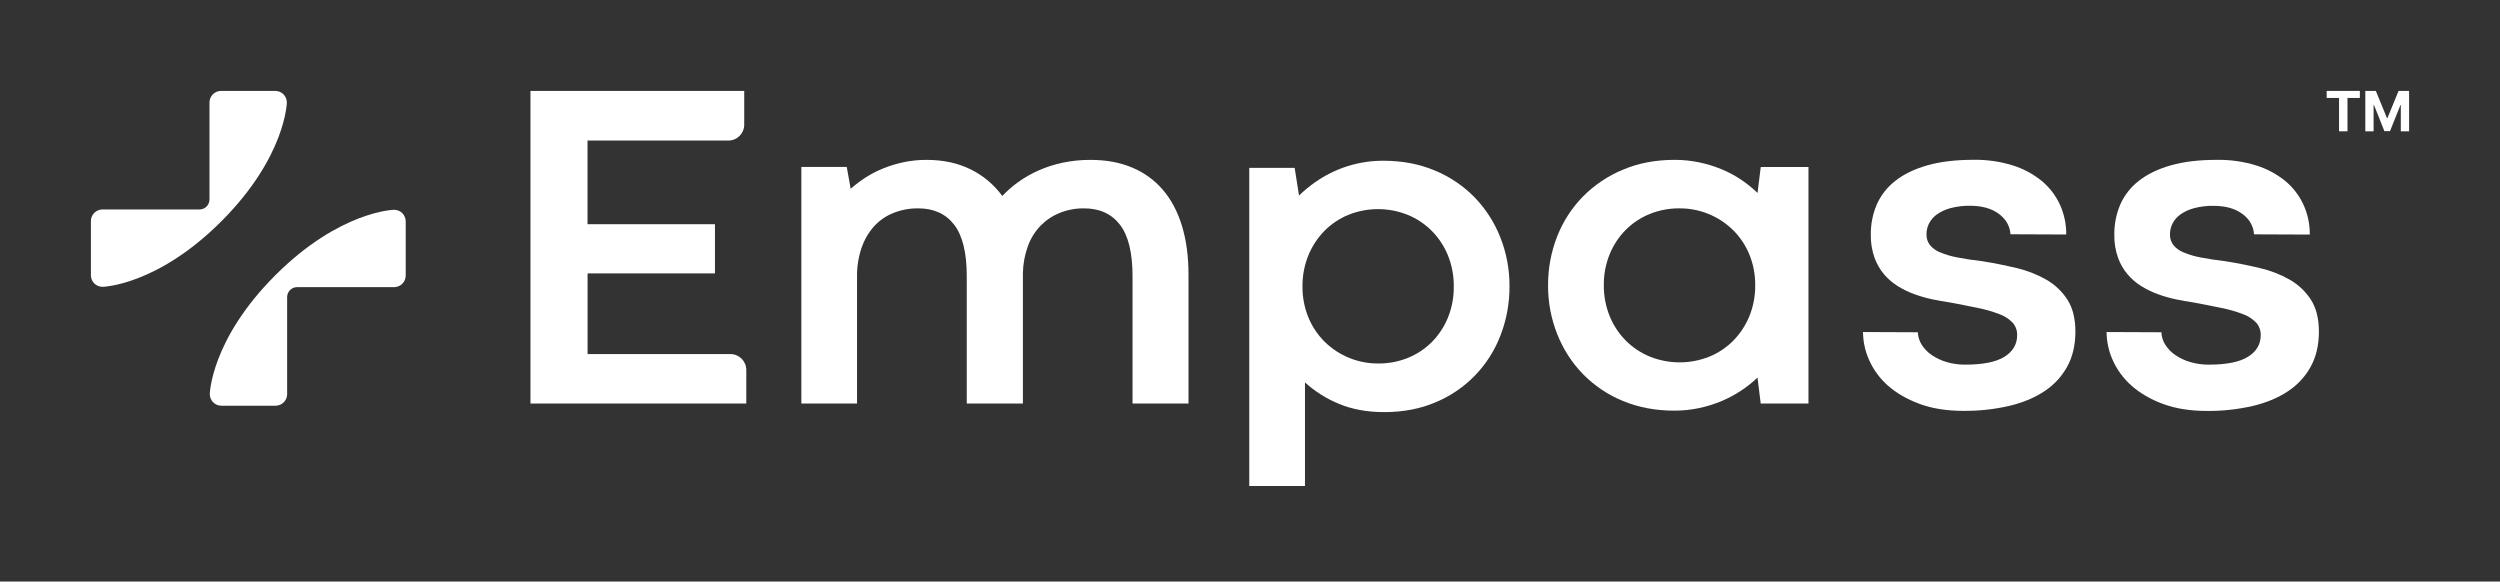
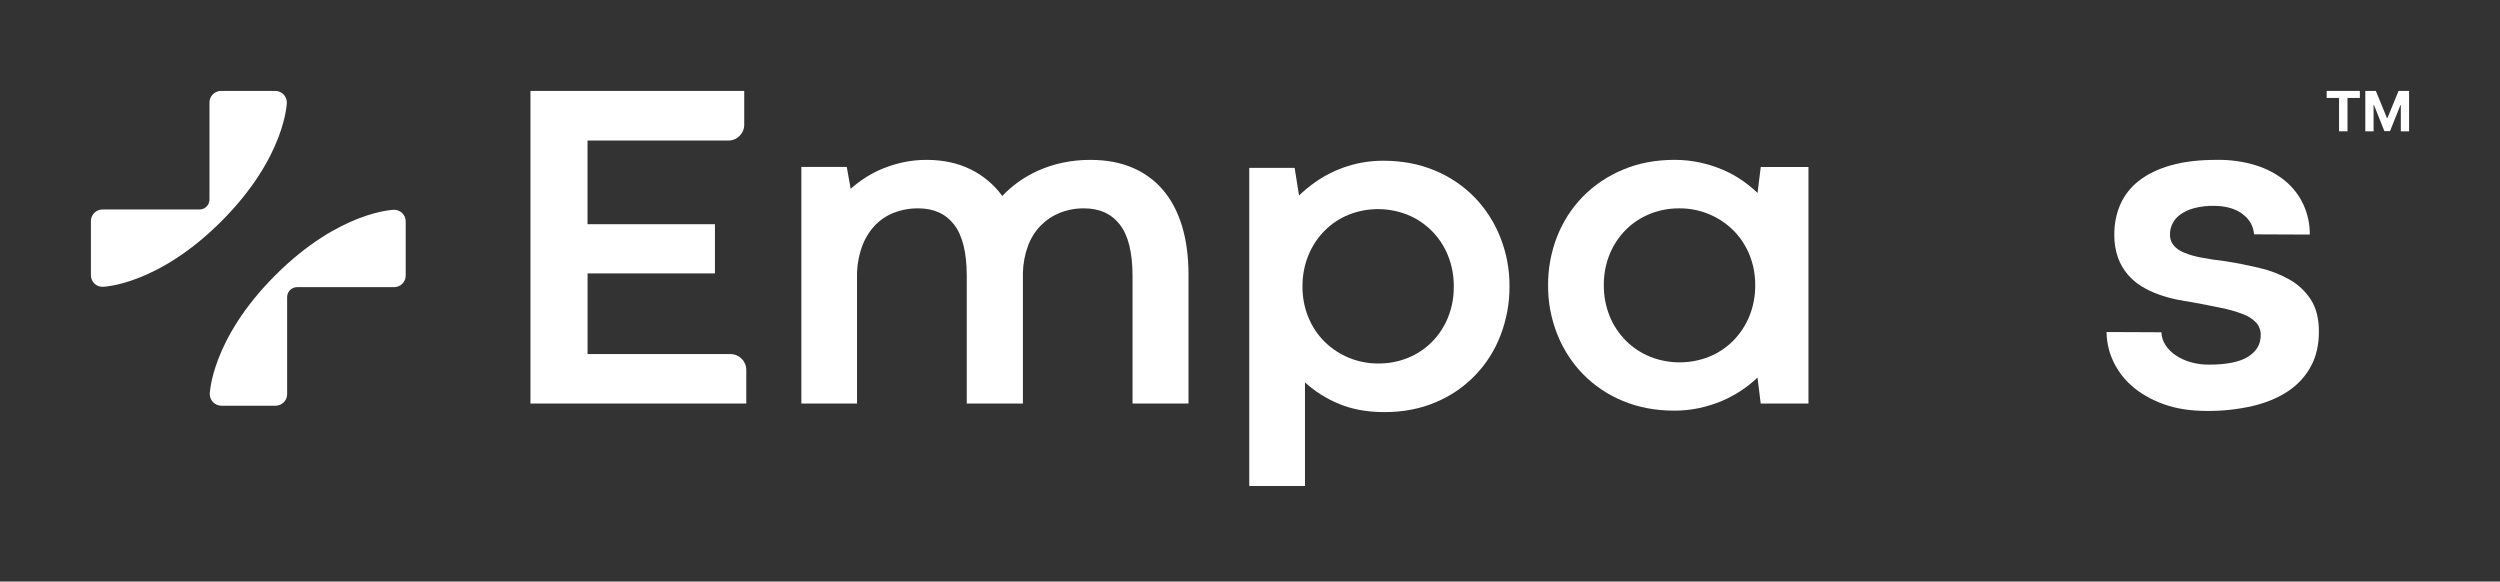
<svg xmlns="http://www.w3.org/2000/svg" width="417" height="97" viewBox="0 0 417 97" fill="none">
  <rect x="0" y="0" width="417" height="97" fill="#333333" stroke="none" />
  <path d="M47.844 17.098C47.844 16.029 46.979 15.164 45.91 15.164H36.875C35.806 15.164 34.941 16.03 34.941 17.098V33.281C34.941 34.197 34.196 34.94 33.281 34.94H17.098C16.03 34.94 15.164 35.807 15.164 36.876V45.909C15.164 46.978 16.03 47.843 17.098 47.843C17.098 47.843 26.159 47.672 36.92 36.916C47.677 26.16 47.844 17.098 47.844 17.098Z" fill="white" />
  <path d="M65.737 34.992H65.732C65.732 34.992 56.671 35.163 45.915 45.92C35.158 56.676 34.992 65.737 34.992 65.737C34.992 66.806 35.858 67.672 36.927 67.672H45.961C47.03 67.672 47.895 66.806 47.895 65.737V49.555C47.895 48.639 48.64 47.895 49.555 47.895H65.737C66.806 47.895 67.672 47.03 67.672 45.961V36.928C67.672 35.858 66.806 34.992 65.737 34.992Z" fill="white" />
  <path d="M121.834 59.061H98.006V45.604H119.255V37.401H97.999V23.445H121.49C122.952 23.445 124.137 22.259 124.137 20.798V15.164H88.481V67.308H124.481V61.707C124.481 60.246 123.296 59.061 121.834 59.061Z" fill="white" />
  <path d="M193.976 31.675C192.584 30.049 190.829 28.775 188.853 27.954C186.826 27.097 184.511 26.669 181.91 26.669C180.328 26.659 178.751 26.819 177.203 27.148C175.824 27.443 174.478 27.88 173.187 28.451C172.009 28.974 170.888 29.616 169.84 30.368C168.881 31.054 167.99 31.831 167.18 32.687C165.804 30.793 163.984 29.266 161.882 28.24C159.752 27.192 157.31 26.668 154.555 26.668C153.277 26.662 152.001 26.791 150.749 27.05C149.579 27.295 148.433 27.642 147.325 28.09C146.289 28.506 145.296 29.019 144.358 29.624C143.488 30.182 142.664 30.808 141.892 31.494L141.24 27.85H133.666V67.307H142.952V46.179C142.927 44.545 143.179 42.918 143.699 41.369C144.145 40.039 144.853 38.812 145.783 37.764C146.677 36.78 147.783 36.013 149.017 35.521C150.338 34.999 151.746 34.738 153.166 34.754C155.754 34.755 157.75 35.663 159.152 37.477C160.554 39.292 161.256 42.154 161.256 46.065V67.307H170.62V45.572C170.644 44.022 170.929 42.486 171.461 41.03C171.923 39.761 172.645 38.602 173.584 37.631C174.491 36.71 175.579 35.985 176.778 35.503C178.069 34.991 179.446 34.737 180.833 34.755C183.412 34.755 185.401 35.664 186.804 37.478C188.206 39.293 188.907 42.155 188.907 46.066V67.307H198.242V45.803C198.24 42.761 197.876 40.052 197.151 37.675C196.424 35.298 195.367 33.298 193.976 31.675Z" fill="white" />
  <path d="M293.159 32.185C292.345 31.404 291.468 30.692 290.537 30.056C289.522 29.36 288.439 28.77 287.305 28.293C286.089 27.781 284.827 27.382 283.536 27.105C282.147 26.806 280.73 26.659 279.309 26.664C276.146 26.664 273.27 27.214 270.681 28.313C268.183 29.349 265.918 30.873 264.017 32.799C262.157 34.706 260.699 36.968 259.73 39.452C258.715 42.046 258.202 44.811 258.22 47.599C258.201 50.388 258.721 53.154 259.751 55.746C260.728 58.224 262.184 60.485 264.035 62.398C265.922 64.323 268.18 65.844 270.673 66.865C273.263 67.951 276.127 68.495 279.263 68.495C280.684 68.501 282.101 68.353 283.49 68.052C284.774 67.775 286.03 67.378 287.238 66.865C288.368 66.384 289.45 65.799 290.473 65.119C291.428 64.487 292.324 63.769 293.151 62.974L293.686 67.305H301.652V27.851H293.694L293.159 32.185ZM291.774 52.793C291.146 54.311 290.23 55.691 289.077 56.858C287.933 57.999 286.574 58.899 285.078 59.504C281.918 60.754 278.403 60.754 275.245 59.504C273.744 58.897 272.38 57.997 271.229 56.858C270.061 55.692 269.137 54.303 268.511 52.775C267.835 51.12 267.497 49.347 267.518 47.56C267.499 45.794 267.83 44.041 268.493 42.404C269.108 40.886 270.018 39.505 271.171 38.341C272.313 37.2 273.672 36.3 275.168 35.694C276.736 35.061 278.414 34.741 280.105 34.754C283.446 34.727 286.663 36.022 289.056 38.359C290.223 39.511 291.147 40.886 291.774 42.404C292.448 44.038 292.786 45.792 292.767 47.56C292.791 49.352 292.454 51.133 291.774 52.793Z" fill="white" />
-   <path d="M341.309 46.641C339.752 45.757 338.074 45.105 336.33 44.704C334.47 44.258 332.583 43.88 330.668 43.573C329.085 43.388 327.708 43.181 326.538 42.949C325.543 42.77 324.569 42.488 323.633 42.105C322.967 41.846 322.375 41.423 321.912 40.878C321.517 40.361 321.315 39.725 321.337 39.075C321.337 38.457 321.478 37.848 321.752 37.294C322.056 36.69 322.502 36.17 323.052 35.778C323.738 35.297 324.502 34.941 325.309 34.725C326.391 34.437 327.509 34.3 328.628 34.321C330.61 34.328 332.2 34.776 333.399 35.664C334.598 36.553 335.249 37.69 335.352 39.075L344.649 39.114C344.666 37.382 344.3 35.666 343.576 34.092C342.865 32.562 341.819 31.213 340.516 30.143C339.08 28.986 337.438 28.113 335.677 27.573C333.601 26.934 331.438 26.624 329.267 26.654C326.258 26.651 323.669 26.957 321.501 27.573C319.333 28.189 317.547 29.053 316.145 30.161C314.8 31.199 313.736 32.556 313.046 34.11C312.369 35.703 312.031 37.42 312.052 39.152C312.027 40.463 312.237 41.769 312.675 43.006C313.045 44.029 313.595 44.977 314.301 45.804C314.971 46.58 315.759 47.247 316.635 47.779C317.512 48.314 318.441 48.757 319.408 49.101C320.363 49.445 321.341 49.723 322.335 49.932C323.317 50.136 324.254 50.302 325.147 50.431C326.926 50.764 328.517 51.076 329.918 51.369C331.13 51.609 332.321 51.949 333.476 52.386C334.314 52.684 335.073 53.169 335.696 53.806C336.212 54.383 336.486 55.138 336.461 55.914C336.459 57.423 335.758 58.619 334.356 59.5C332.953 60.382 330.773 60.822 327.815 60.822C326.78 60.833 325.748 60.693 324.754 60.407C323.87 60.154 323.03 59.767 322.264 59.257C321.584 58.806 321.005 58.218 320.563 57.532C320.153 56.902 319.921 56.173 319.893 55.421L310.752 55.382C310.762 57.01 311.115 58.617 311.788 60.097C312.514 61.709 313.575 63.147 314.9 64.315C316.313 65.565 318.066 66.581 320.158 67.36C322.251 68.14 324.7 68.531 327.506 68.531C330.08 68.555 332.648 68.276 335.157 67.7C337.453 67.151 339.418 66.328 341.05 65.228C342.629 64.185 343.929 62.77 344.835 61.106C345.729 59.458 346.175 57.522 346.175 55.298C346.175 53.13 345.729 51.353 344.835 49.967C343.943 48.59 342.733 47.45 341.309 46.641Z" fill="white" />
  <path d="M381.925 46.651C380.368 45.768 378.691 45.116 376.947 44.714C375.085 44.268 373.197 43.891 371.284 43.584C369.703 43.399 368.326 43.192 367.152 42.96C366.157 42.781 365.183 42.498 364.247 42.115C363.581 41.857 362.989 41.434 362.526 40.888C362.132 40.372 361.929 39.736 361.951 39.086C361.951 38.468 362.092 37.858 362.366 37.305C362.67 36.701 363.116 36.181 363.667 35.79C364.352 35.309 365.115 34.952 365.924 34.736C367.006 34.448 368.123 34.312 369.243 34.333C371.231 34.34 372.825 34.788 374.024 35.676C375.223 36.564 375.873 37.702 375.976 39.087L385.273 39.126C385.29 37.394 384.924 35.678 384.2 34.104C383.49 32.574 382.444 31.223 381.141 30.154C379.705 28.998 378.062 28.126 376.301 27.585C374.226 26.946 372.064 26.636 369.891 26.666C366.877 26.654 364.285 26.956 362.117 27.572C359.949 28.189 358.164 29.052 356.761 30.16C355.417 31.199 354.352 32.556 353.662 34.11C352.984 35.703 352.646 37.419 352.669 39.151C352.643 40.462 352.854 41.768 353.291 43.005C353.661 44.029 354.211 44.976 354.917 45.803C355.587 46.579 356.375 47.246 357.251 47.779C358.127 48.313 359.057 48.756 360.024 49.1C360.98 49.445 361.957 49.722 362.951 49.932C363.932 50.135 364.87 50.301 365.762 50.431C367.548 50.764 369.143 51.076 370.545 51.368C371.757 51.608 372.947 51.949 374.103 52.385C374.94 52.684 375.699 53.169 376.322 53.805C376.839 54.383 377.112 55.137 377.088 55.913C377.087 57.423 376.385 58.618 374.982 59.5C373.58 60.381 371.4 60.822 368.442 60.822C367.406 60.832 366.376 60.692 365.38 60.406C364.496 60.153 363.657 59.766 362.891 59.256C362.21 58.804 361.631 58.218 361.188 57.531C360.779 56.901 360.548 56.172 360.52 55.421L351.378 55.382C351.389 57.009 351.742 58.616 352.416 60.097C353.14 61.71 354.201 63.148 355.526 64.315C356.933 65.573 358.683 66.592 360.775 67.372C362.867 68.152 365.316 68.543 368.121 68.543C370.695 68.567 373.263 68.288 375.772 67.712C378.068 67.163 380.032 66.339 381.664 65.24C383.245 64.198 384.545 62.782 385.452 61.117C386.345 59.469 386.792 57.534 386.792 55.309C386.792 53.142 386.345 51.366 385.452 49.979C384.559 48.602 383.349 47.461 381.925 46.651Z" fill="white" />
  <path d="M245.967 32.921C244.082 30.991 241.827 29.468 239.336 28.444C236.749 27.355 233.887 26.811 230.751 26.811C226.673 26.794 222.691 28.049 219.353 30.404C218.405 31.07 217.51 31.808 216.676 32.613L215.949 28.002H208.377V81.07H217.671V63.783C219.335 65.297 221.251 66.507 223.33 67.357C225.522 68.278 228.046 68.74 230.902 68.74C234.062 68.74 236.923 68.189 239.487 67.088C241.949 66.063 244.176 64.544 246.034 62.624C247.891 60.704 249.339 58.424 250.29 55.923C251.295 53.319 251.802 50.548 251.783 47.755C251.801 44.958 251.28 42.183 250.251 39.585C249.273 37.102 247.817 34.838 245.967 32.921ZM241.515 52.981C240.897 54.495 239.99 55.874 238.843 57.038C237.703 58.183 236.344 59.085 234.848 59.689C233.28 60.324 231.604 60.645 229.913 60.63C226.574 60.658 223.358 59.361 220.965 57.02C219.798 55.865 218.875 54.486 218.249 52.964C217.574 51.327 217.236 49.568 217.256 47.796C217.233 45.997 217.572 44.213 218.253 42.55C218.879 41.028 219.794 39.645 220.947 38.476C222.087 37.331 223.446 36.428 224.942 35.822C228.1 34.567 231.614 34.567 234.771 35.822C236.271 36.431 237.635 37.333 238.785 38.476C239.953 39.645 240.876 41.036 241.502 42.568C242.176 44.227 242.512 46.004 242.49 47.796C242.512 49.571 242.18 51.334 241.515 52.981Z" fill="white" />
  <path d="M388.091 16.337H390.153V21.901H391.561V16.337H393.624V15.164H388.091V16.337Z" fill="white" />
  <path d="M400.081 15.164L398.225 19.691H398.145L396.291 15.164H394.534V21.901H395.915V17.499H395.972L397.714 21.868H398.656L400.399 17.516H400.455V21.901H401.837V15.164H400.081Z" fill="white" />
</svg>